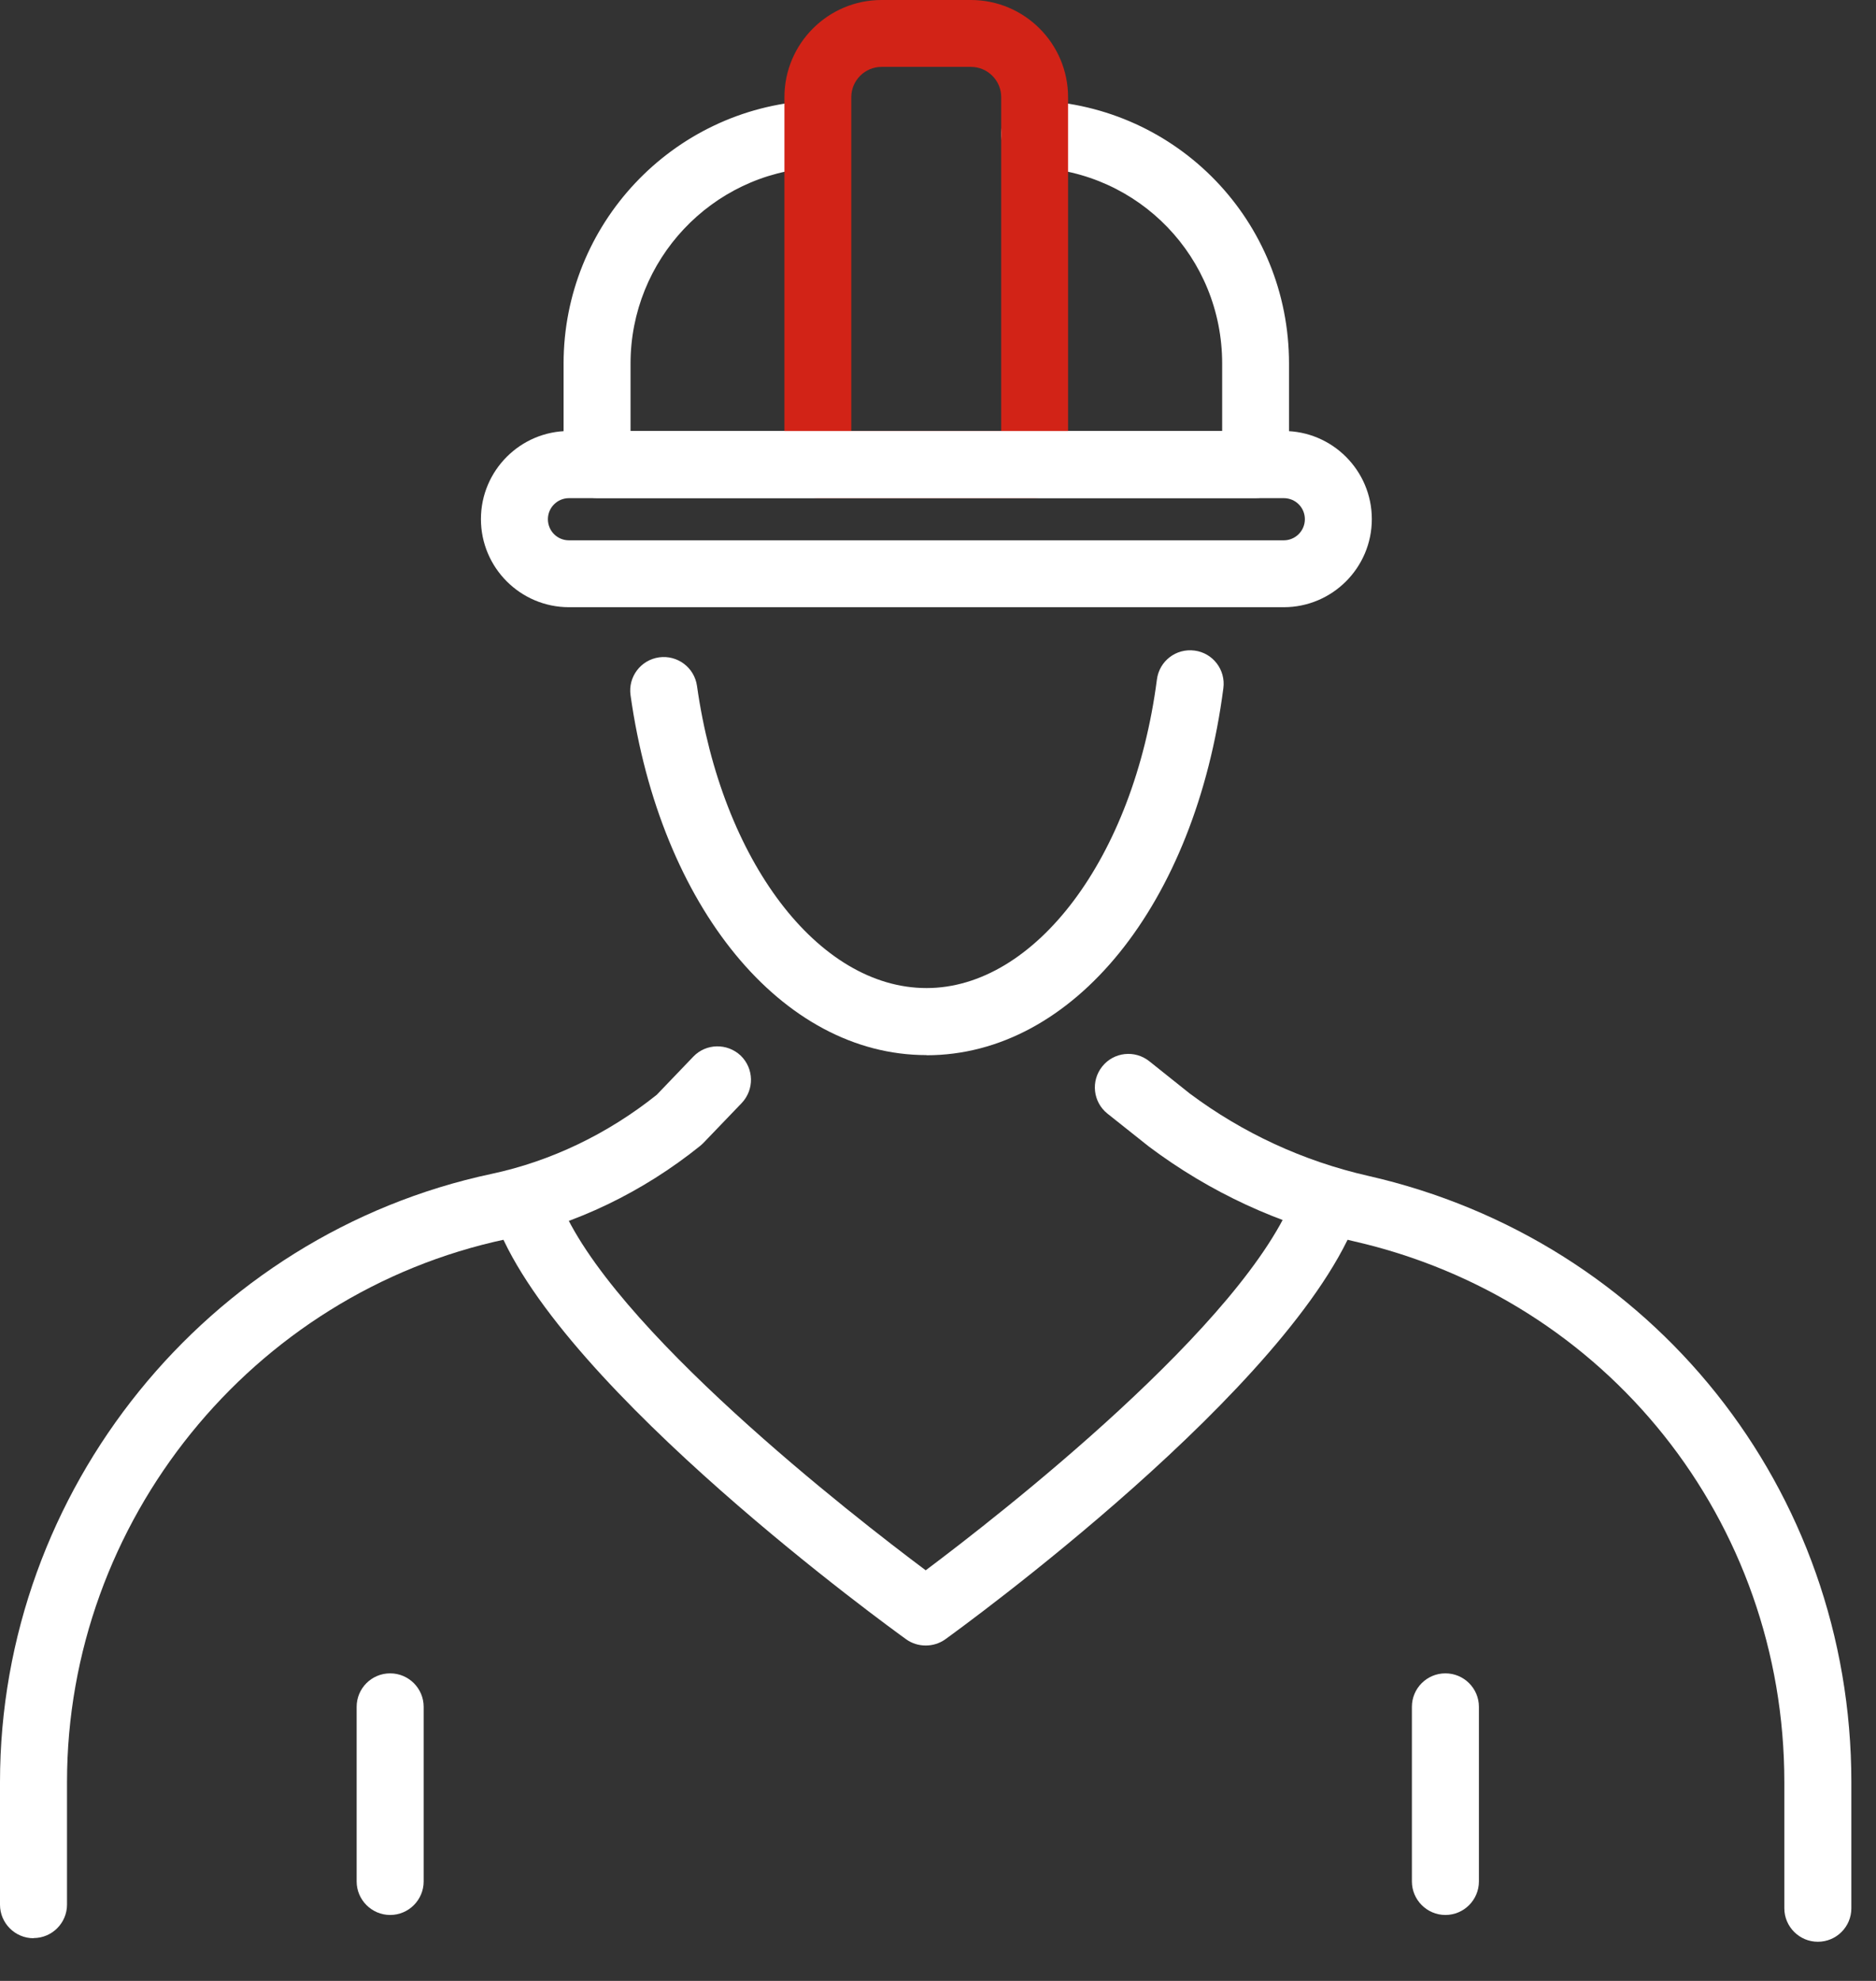
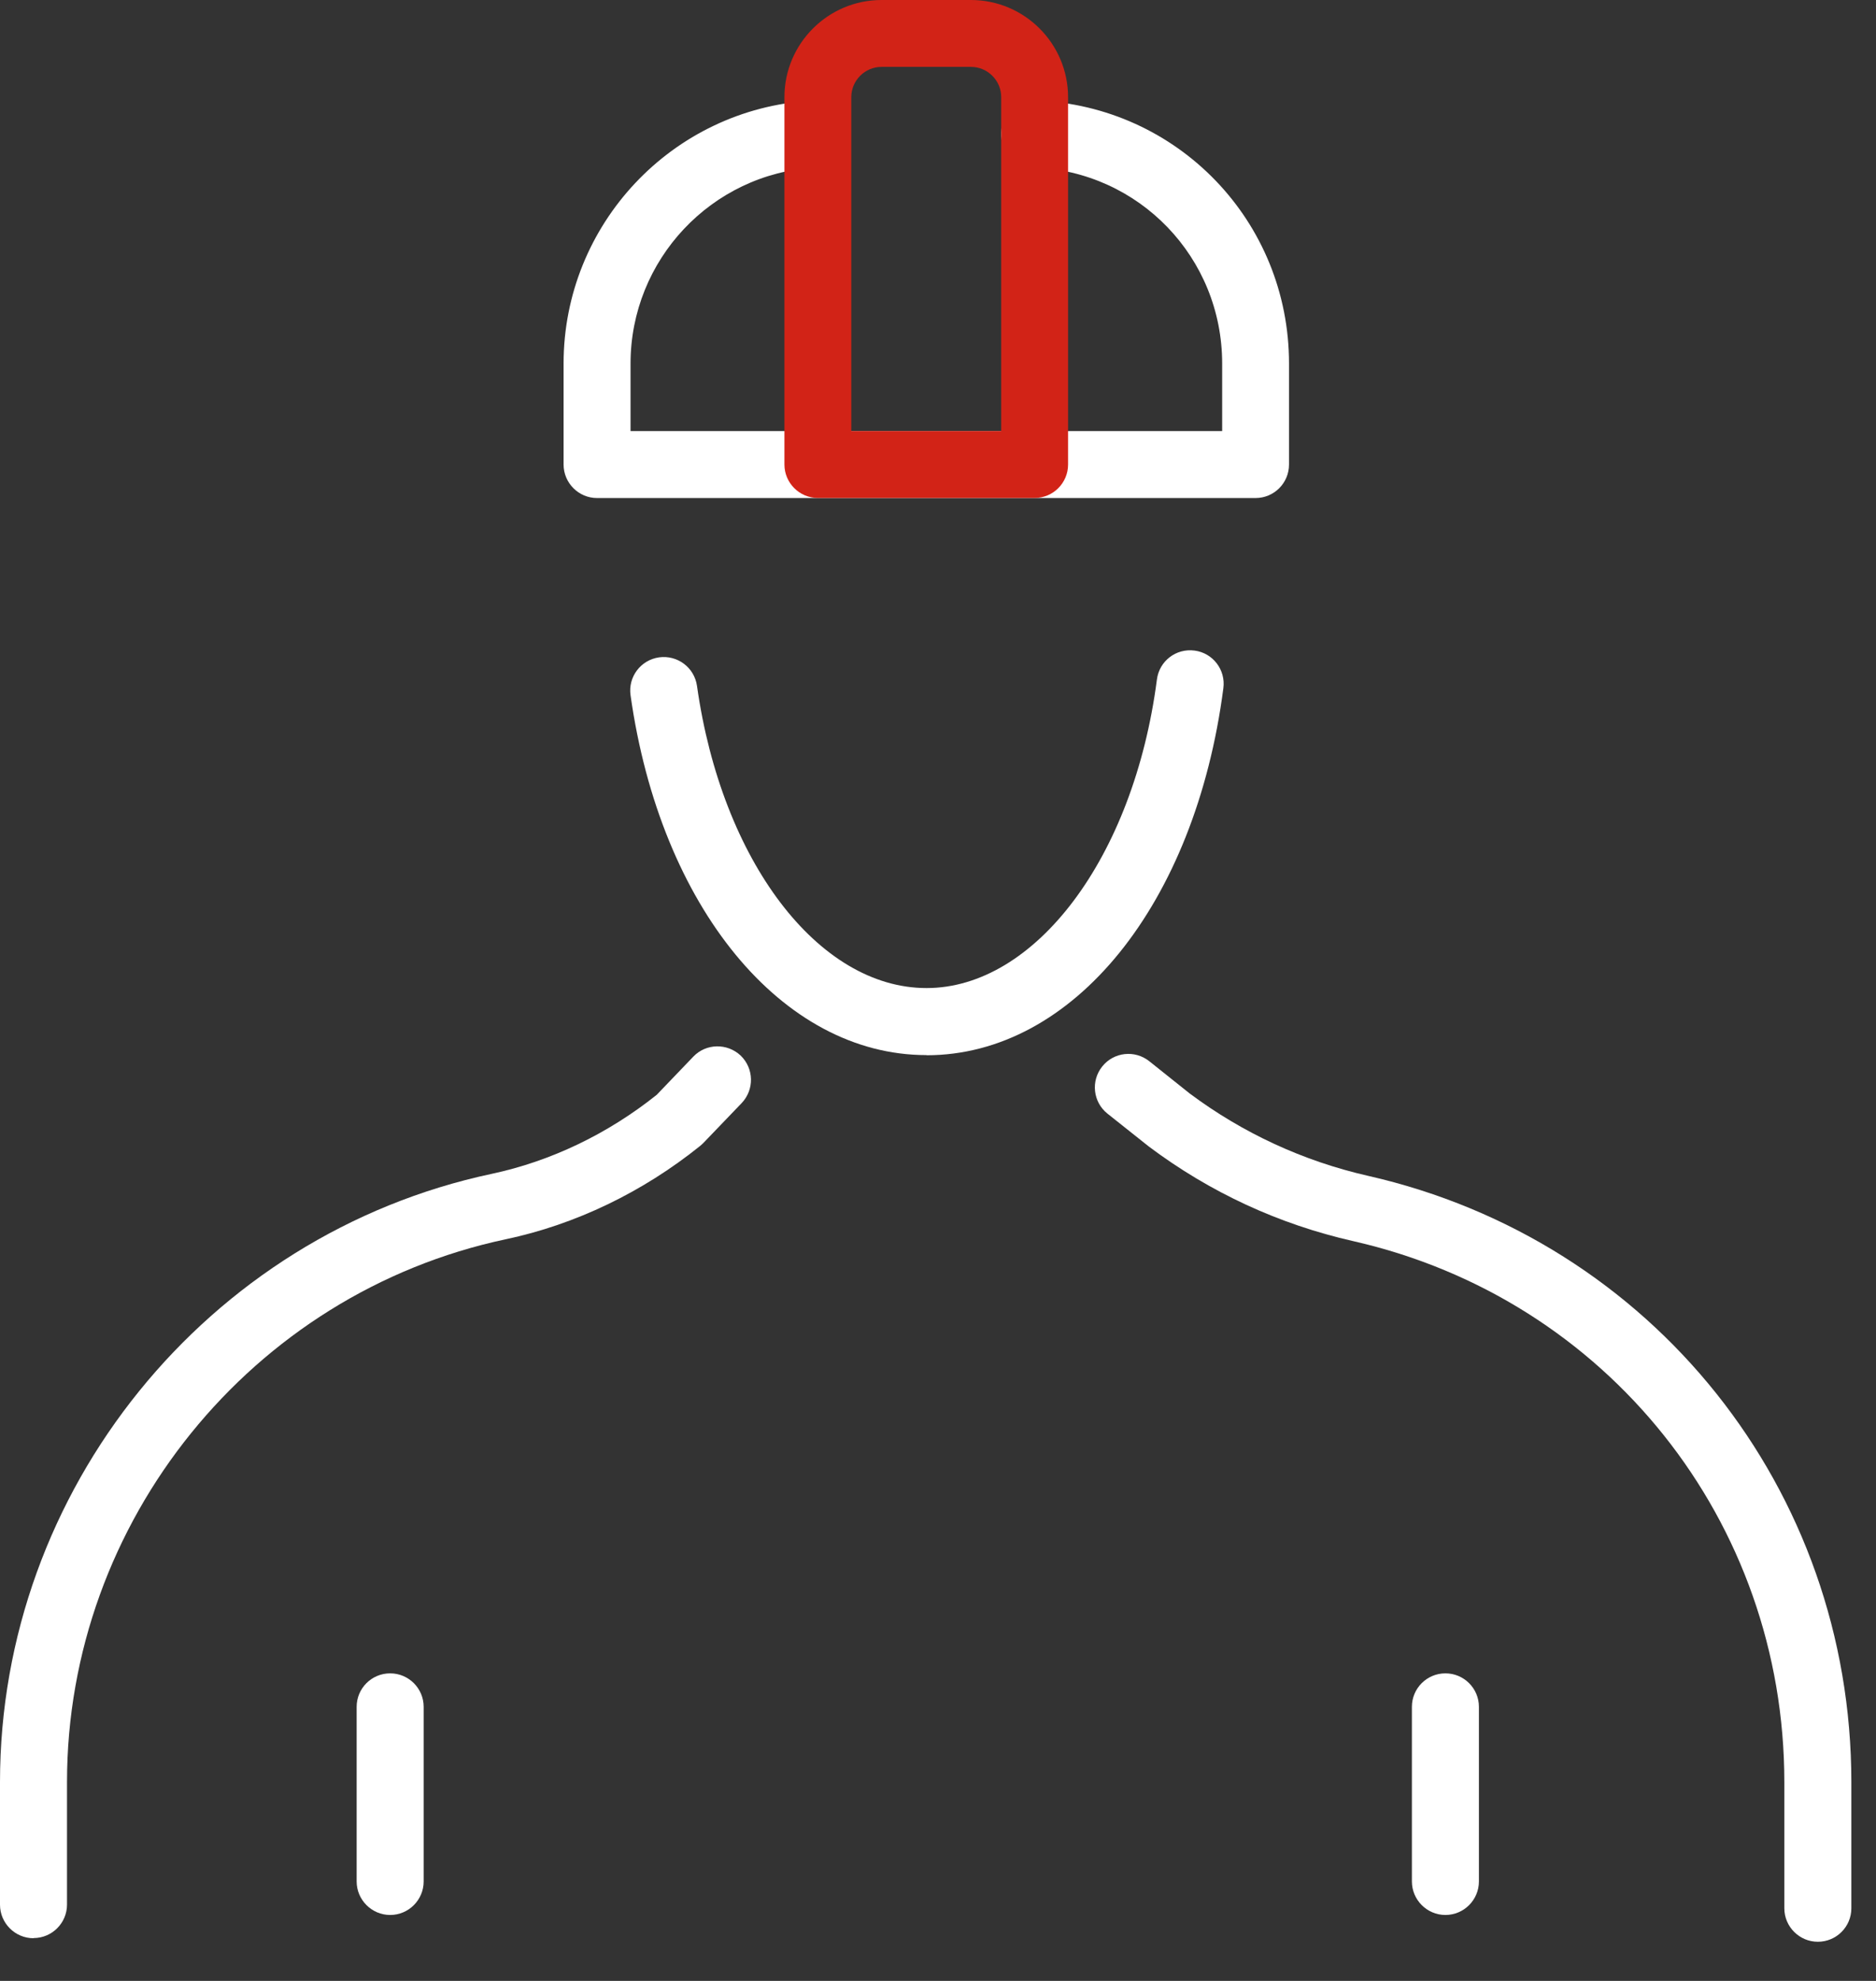
<svg xmlns="http://www.w3.org/2000/svg" width="36" height="38" viewBox="0 0 36 38" fill="none">
  <rect x="0" y="0" width="36" height="38" fill="#333333" stroke="none" />
  <path d="M0.643 37.181C0.289 37.181 0 36.892 0 36.538V34.186C0 28.588 3.97 23.681 9.435 22.518C10.567 22.277 11.659 21.755 12.602 21.002L13.304 20.27C13.548 20.014 13.955 20.006 14.214 20.25C14.469 20.497 14.478 20.901 14.233 21.16L13.503 21.92C13.484 21.94 13.464 21.957 13.442 21.977C12.335 22.869 11.044 23.49 9.705 23.773C4.826 24.809 1.286 29.189 1.286 34.183V36.535C1.286 36.889 0.999 37.178 0.643 37.178V37.181Z" fill="white" />
  <path d="M34.884 37.249C34.53 37.249 34.241 36.96 34.241 36.607V34.187C34.241 29.184 30.839 24.914 25.965 23.808C24.542 23.485 23.222 22.876 22.046 21.994L21.252 21.363C20.974 21.141 20.929 20.737 21.151 20.459C21.372 20.181 21.777 20.136 22.055 20.358L22.832 20.978C23.849 21.736 25.005 22.272 26.252 22.556C31.715 23.797 35.527 28.58 35.527 34.187V36.607C35.527 36.96 35.241 37.249 34.884 37.249Z" fill="white" />
-   <path d="M17.764 31.566C17.632 31.566 17.5 31.527 17.388 31.446C17.119 31.252 10.791 26.681 9.539 23.501C9.41 23.169 9.57 22.796 9.901 22.667C10.232 22.535 10.603 22.698 10.735 23.029C11.689 25.452 16.394 29.099 17.764 30.123C19.148 29.087 23.927 25.373 24.85 22.886C24.974 22.555 25.344 22.383 25.675 22.507C26.01 22.631 26.178 23.001 26.055 23.332C24.842 26.6 18.413 31.249 18.141 31.446C18.028 31.527 17.896 31.566 17.764 31.566Z" fill="white" />
  <path d="M7.487 36.735C7.133 36.735 6.844 36.445 6.844 36.092V32.742C6.844 32.389 7.13 32.1 7.487 32.1C7.843 32.1 8.13 32.389 8.13 32.742V36.092C8.13 36.445 7.843 36.735 7.487 36.735Z" fill="white" />
  <path d="M27.737 36.735C27.383 36.735 27.094 36.445 27.094 36.092V32.742C27.094 32.389 27.38 32.1 27.737 32.1C28.093 32.1 28.38 32.389 28.38 32.742V36.092C28.38 36.445 28.093 36.735 27.737 36.735Z" fill="white" />
  <path d="M24.096 9.554H11.457C11.104 9.554 10.815 9.265 10.815 8.911V6.974C10.815 4.307 12.898 2.092 15.559 1.932C15.91 1.907 16.219 2.182 16.238 2.536C16.261 2.89 15.988 3.196 15.635 3.215C13.653 3.333 12.1 4.984 12.1 6.974V8.269H23.453V6.974C23.453 4.942 21.864 3.288 19.832 3.212C19.478 3.198 19.2 2.901 19.214 2.544C19.228 2.191 19.52 1.907 19.879 1.927C22.603 2.031 24.736 4.246 24.736 6.974V8.911C24.736 9.265 24.45 9.554 24.093 9.554H24.096Z" fill="white" />
  <path d="M17.777 20.24C15.009 20.24 12.673 17.402 12.1 13.337C12.05 12.986 12.294 12.66 12.648 12.61C12.999 12.562 13.324 12.803 13.375 13.157C13.849 16.515 15.702 18.954 17.78 18.954C19.857 18.954 21.755 16.464 22.201 13.034C22.246 12.683 22.566 12.433 22.923 12.48C23.274 12.525 23.523 12.848 23.476 13.202C22.937 17.348 20.593 20.243 17.78 20.243L17.777 20.24Z" fill="white" />
  <path d="M19.856 9.553H15.696C15.342 9.553 15.053 9.264 15.053 8.911V1.864C15.053 0.837 15.889 0 16.917 0H18.632C19.66 0 20.496 0.837 20.496 1.864V8.911C20.496 9.264 20.21 9.553 19.853 9.553H19.856ZM16.338 8.268H19.213V1.864C19.213 1.544 18.952 1.283 18.632 1.283H16.917C16.597 1.283 16.336 1.544 16.336 1.864V8.268H16.338Z" fill="#D22317" />
-   <path d="M24.635 11.648H10.918C9.987 11.648 9.229 10.89 9.229 9.958C9.229 9.026 9.987 8.268 10.918 8.268H24.635C25.567 8.268 26.325 9.026 26.325 9.958C26.325 10.89 25.567 11.648 24.635 11.648ZM10.918 9.556C10.697 9.556 10.514 9.736 10.514 9.96C10.514 10.185 10.694 10.365 10.918 10.365H24.635C24.857 10.365 25.04 10.185 25.04 9.96C25.04 9.736 24.86 9.556 24.635 9.556H10.918Z" fill="white" />
</svg>